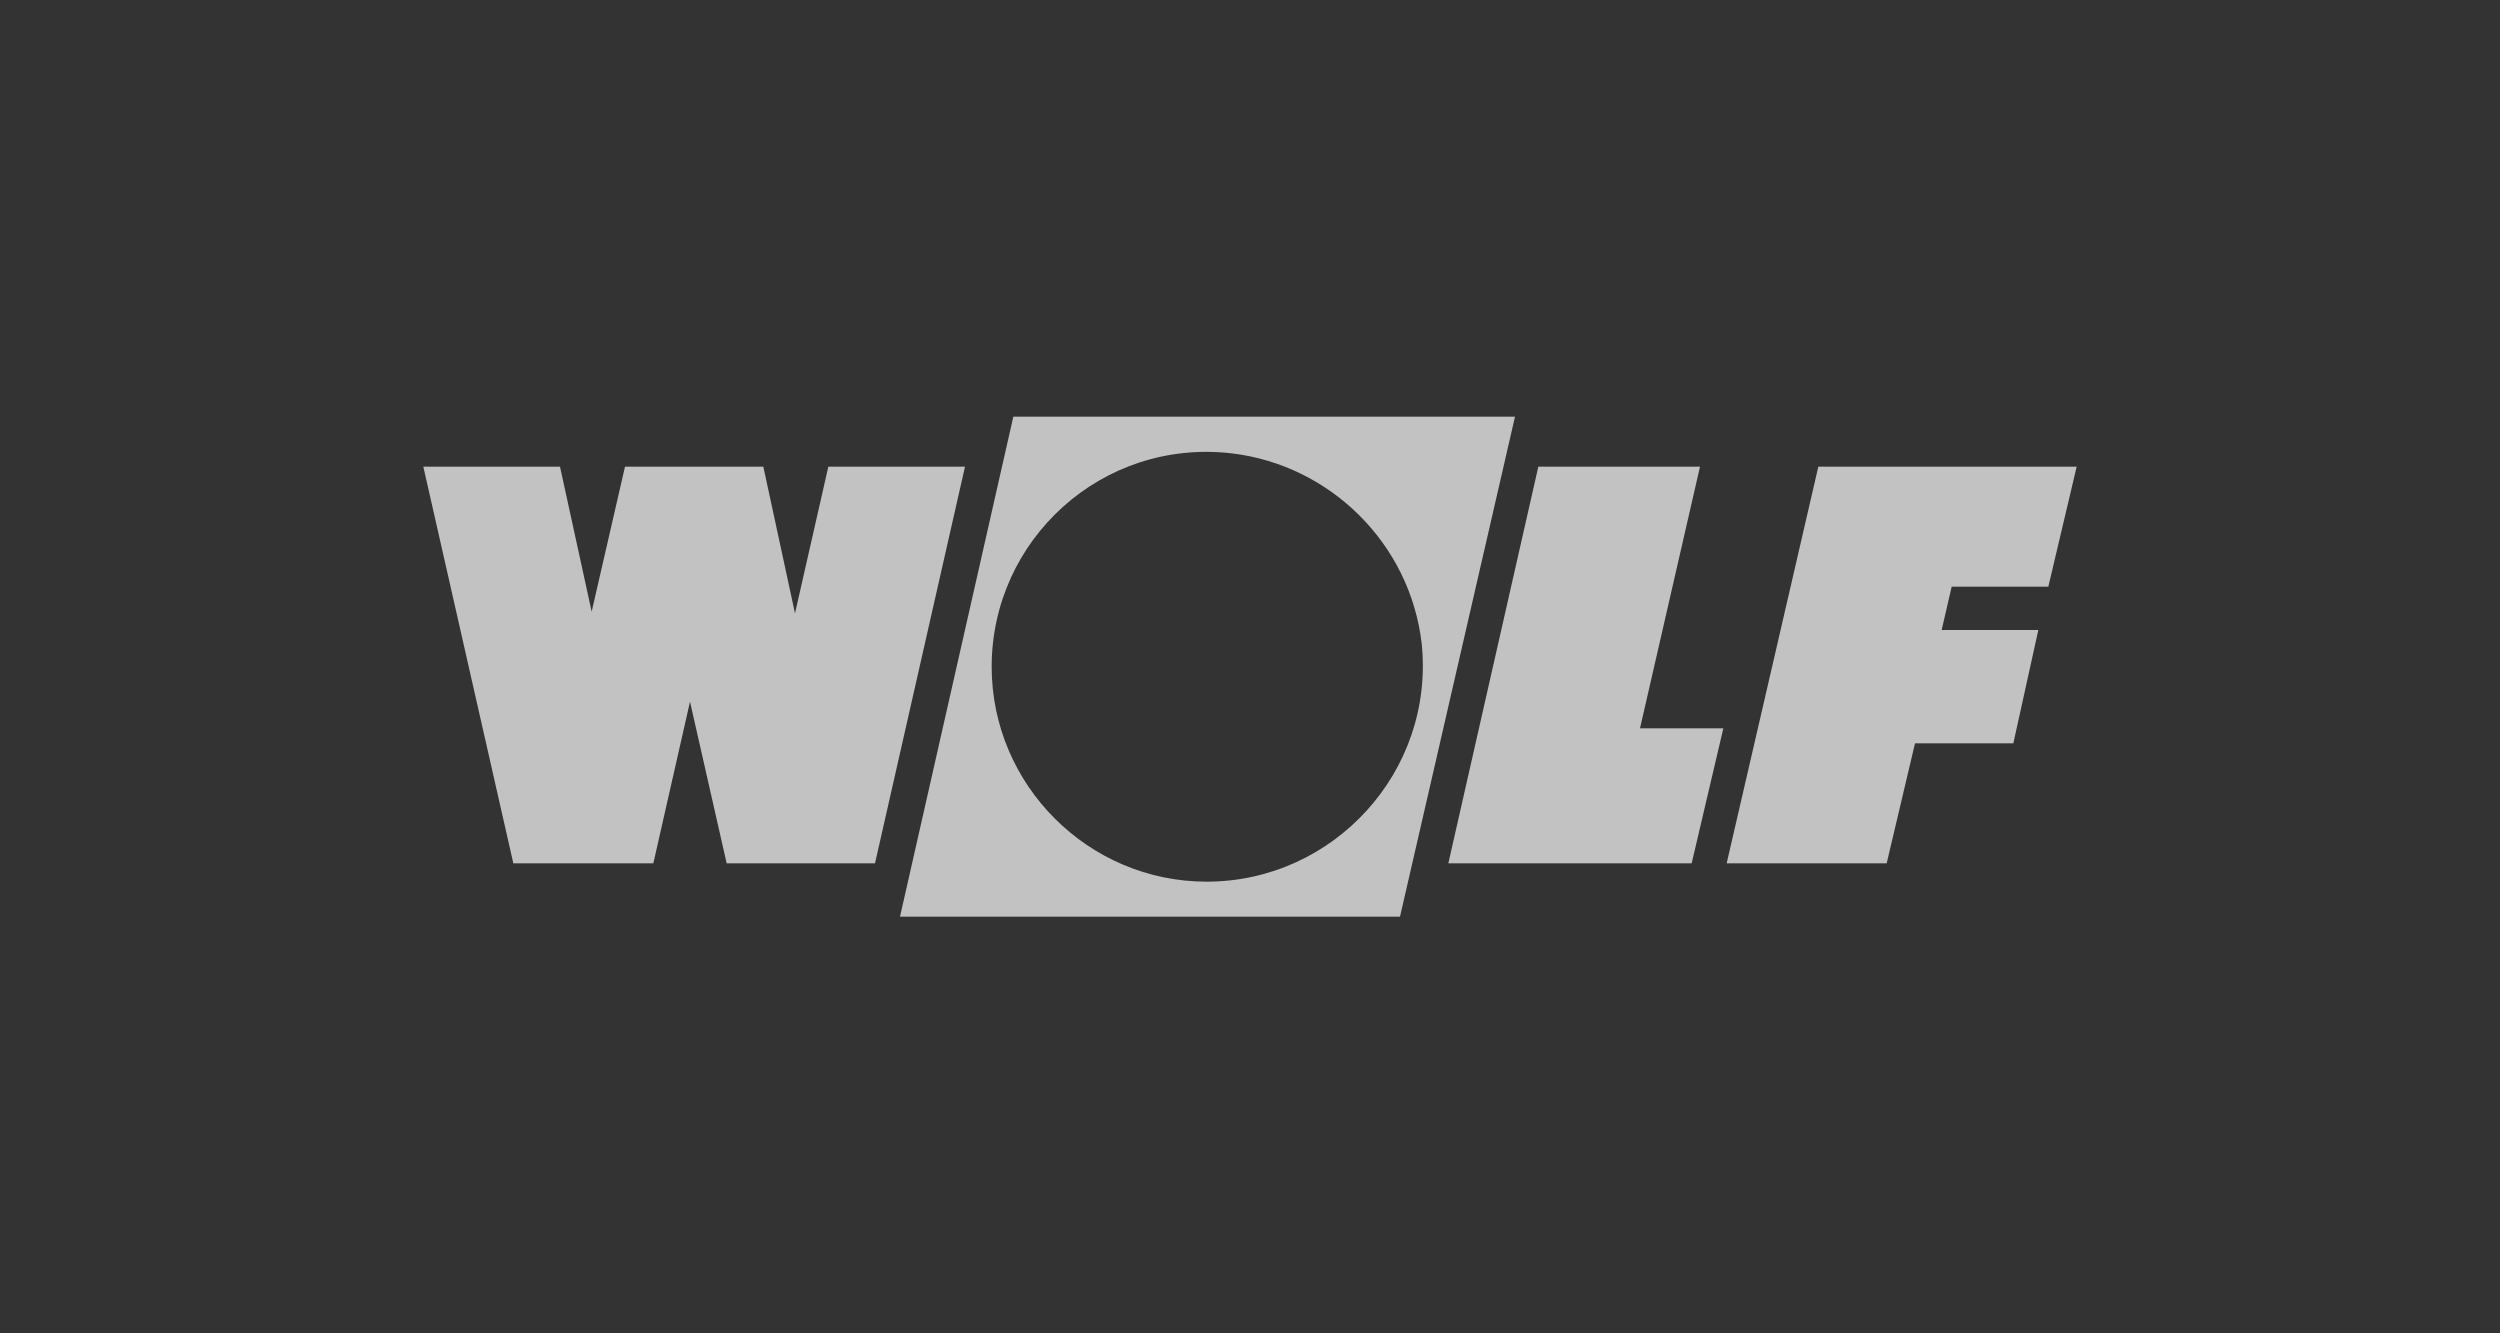
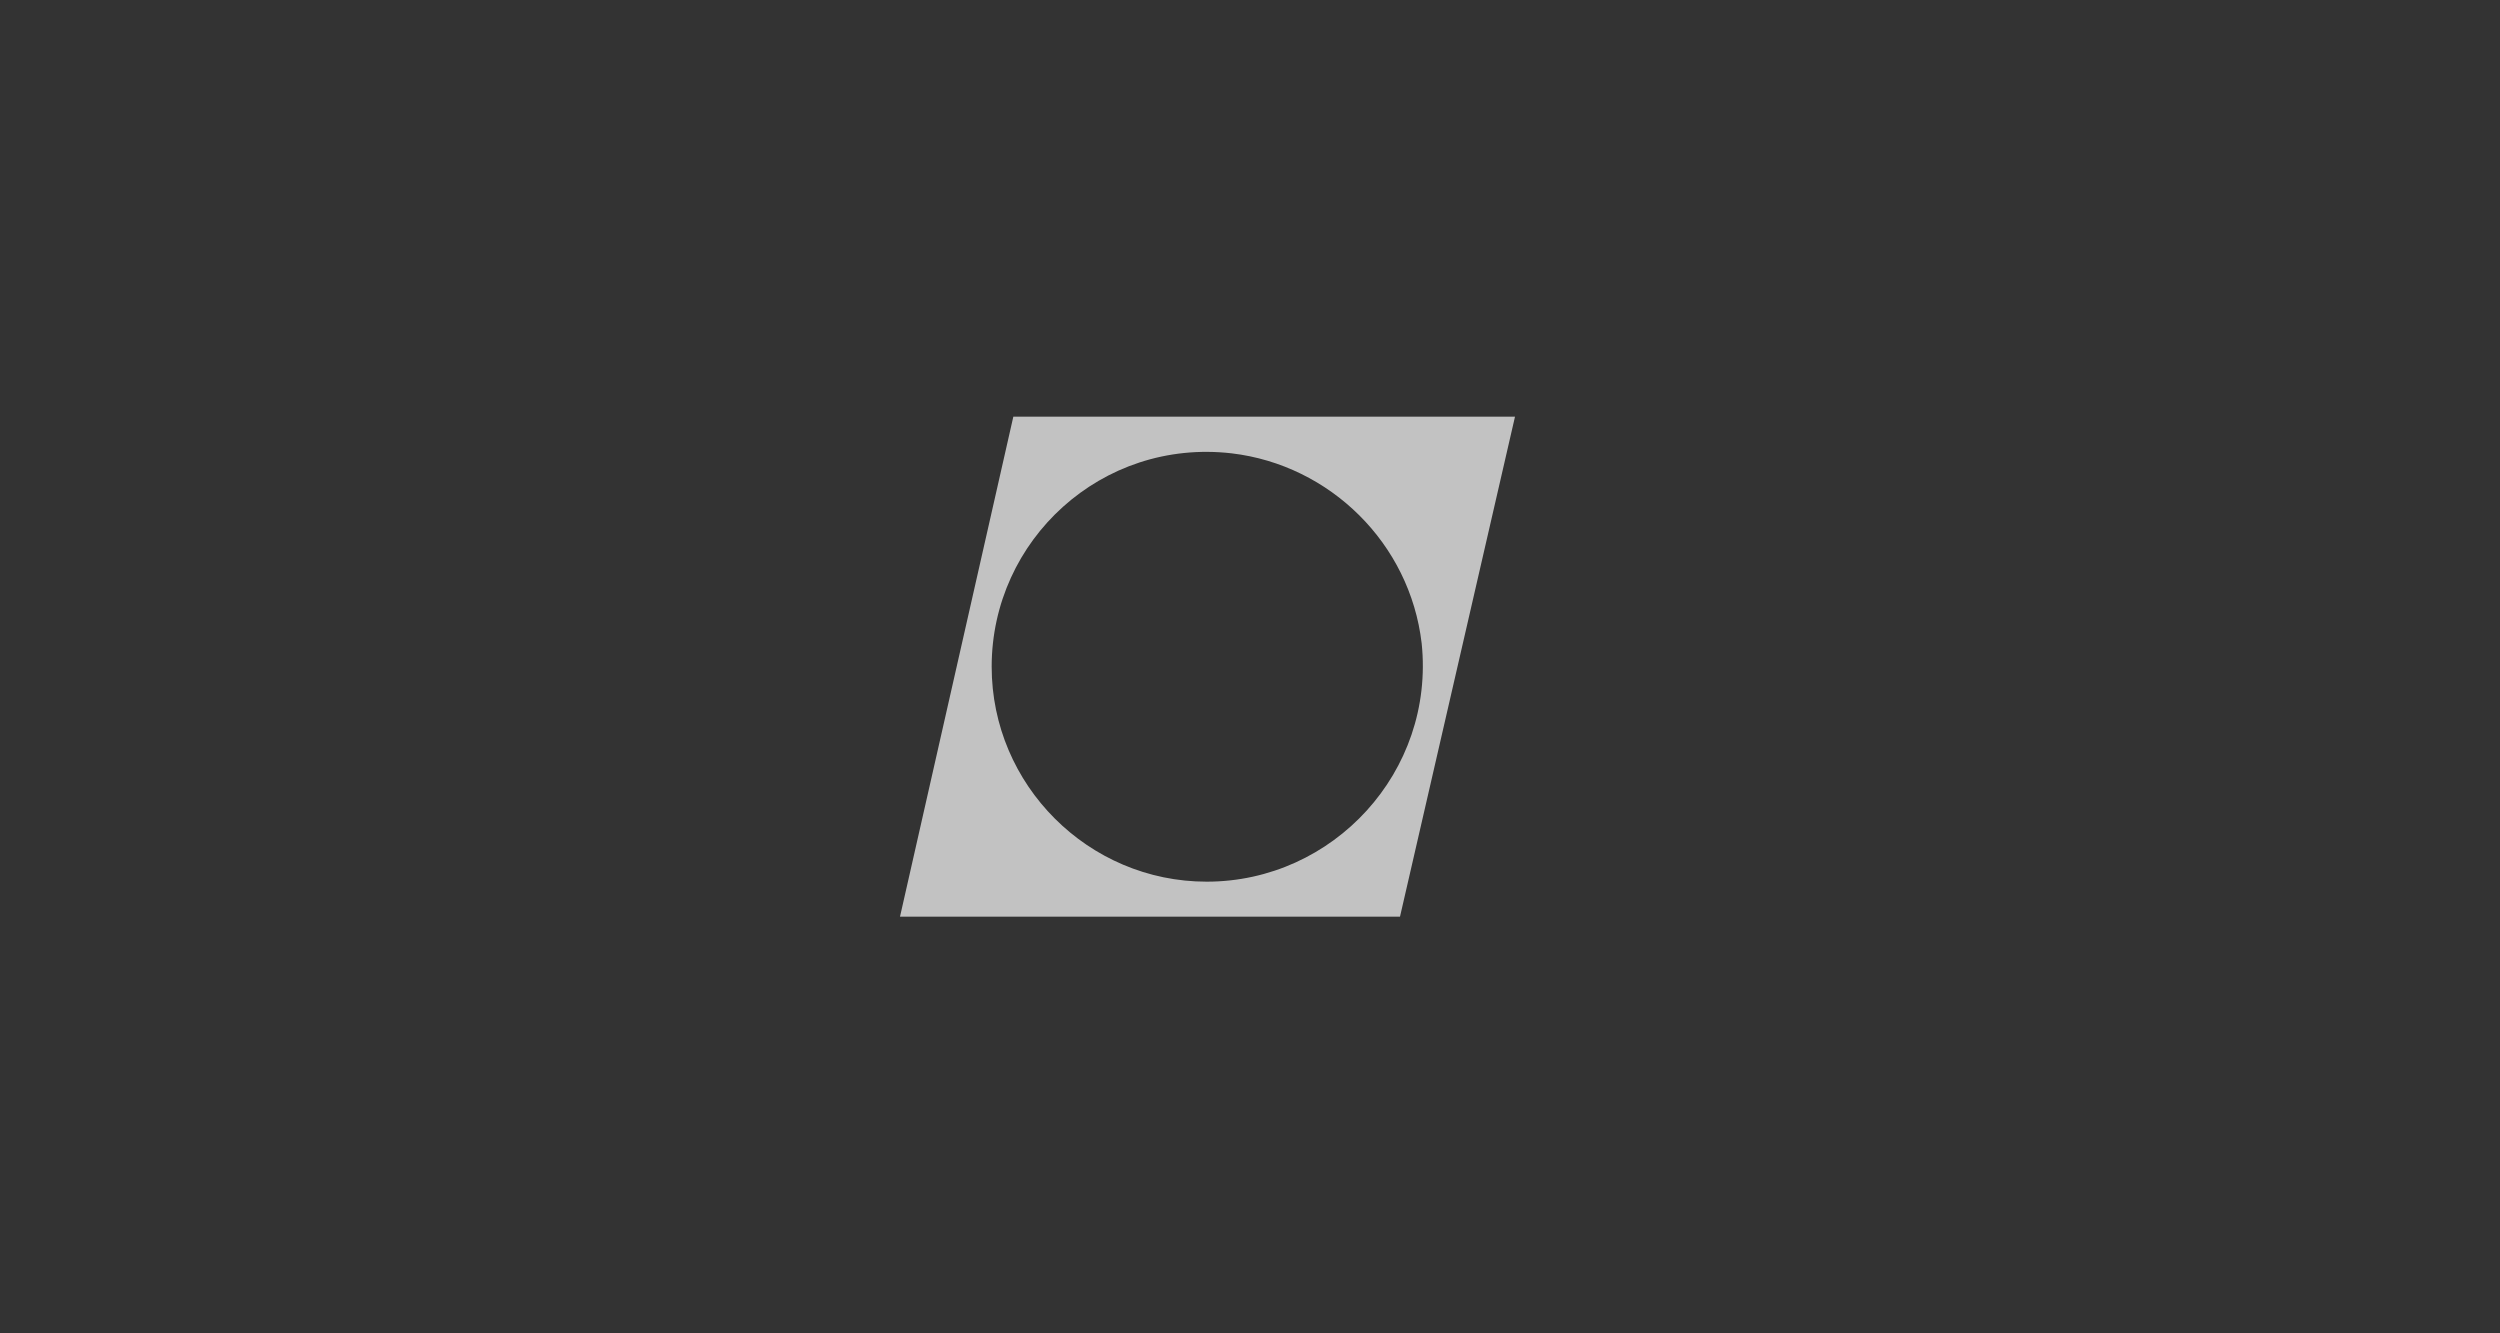
<svg xmlns="http://www.w3.org/2000/svg" version="1.1" id="Ebene_1" x="0px" y="0px" viewBox="0 0 150 80" style="enable-background:new 0 0 150 80;" xml:space="preserve">
  <rect x="0" y="0" width="150" height="80" fill="#333333" stroke="none" />
  <style type="text/css">
	.st0{opacity:0.7;}
	.st1{fill:#FFFFFF;}
</style>
  <g class="st0">
    <g>
      <path class="st1" d="M60.8,25L54,55h30l6.9-30H60.8z M72.4,52.9c-7.1,0-12.9-5.8-12.9-12.9c0-7.6,6.6-13.7,14.4-12.8    c5.9,0.7,10.7,5.4,11.4,11.4C86.1,46.3,80,52.9,72.4,52.9z" />
-       <polygon class="st1" points="92.3,28 86.9,51.8 101.5,51.8 103.4,43.7 98.4,43.7 102,28   " />
-       <polygon class="st1" points="109.1,28 103.6,51.8 113.2,51.8 114.9,44.6 120.8,44.6 122.3,37.8 116.5,37.8 117.1,35.2 122.9,35.2     124.6,28   " />
-       <polygon class="st1" points="49.7,28 47.7,36.8 45.8,28 45.6,28 37.6,28 37.5,28 35.5,36.7 33.6,28 25.4,28 30.8,51.8 31.4,51.8     32.1,51.8 33.1,51.8 37.9,51.8 38.9,51.8 39.2,51.8 41.4,42.1 43.6,51.8 44.4,51.8 45.3,51.8 50.2,51.8 51.1,51.8 51.9,51.8     52.5,51.8 57.9,28   " />
    </g>
  </g>
</svg>